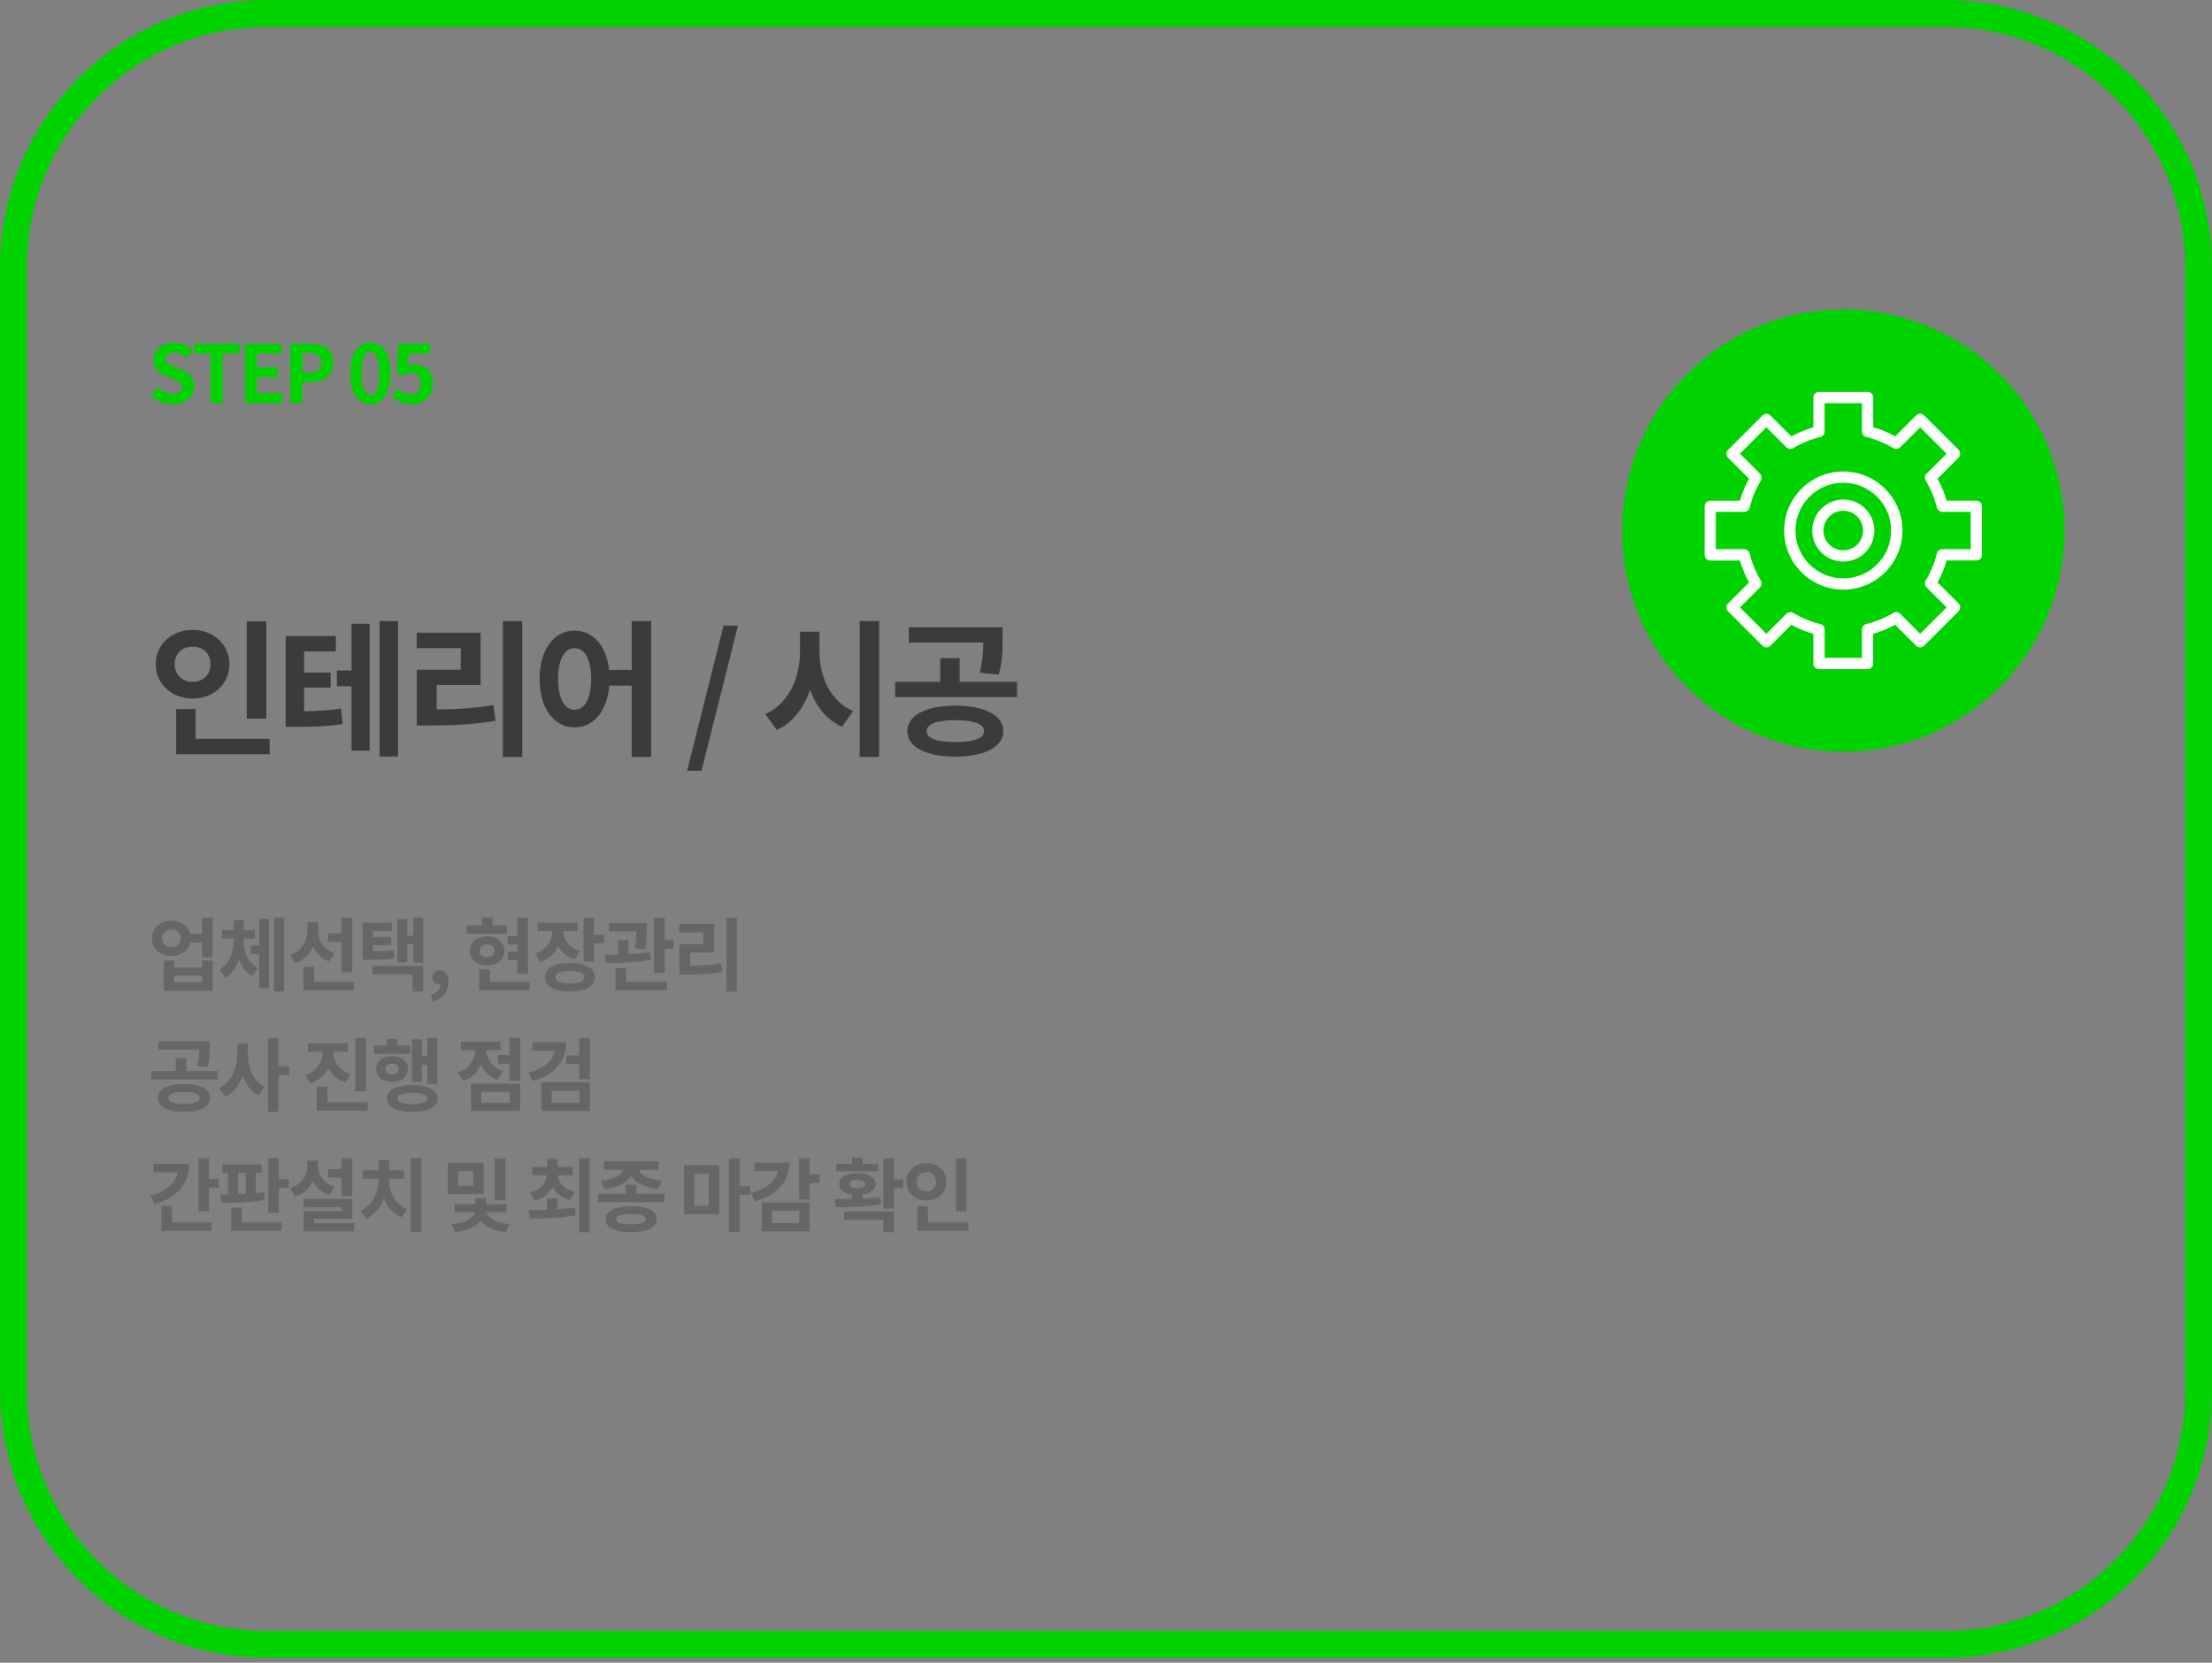
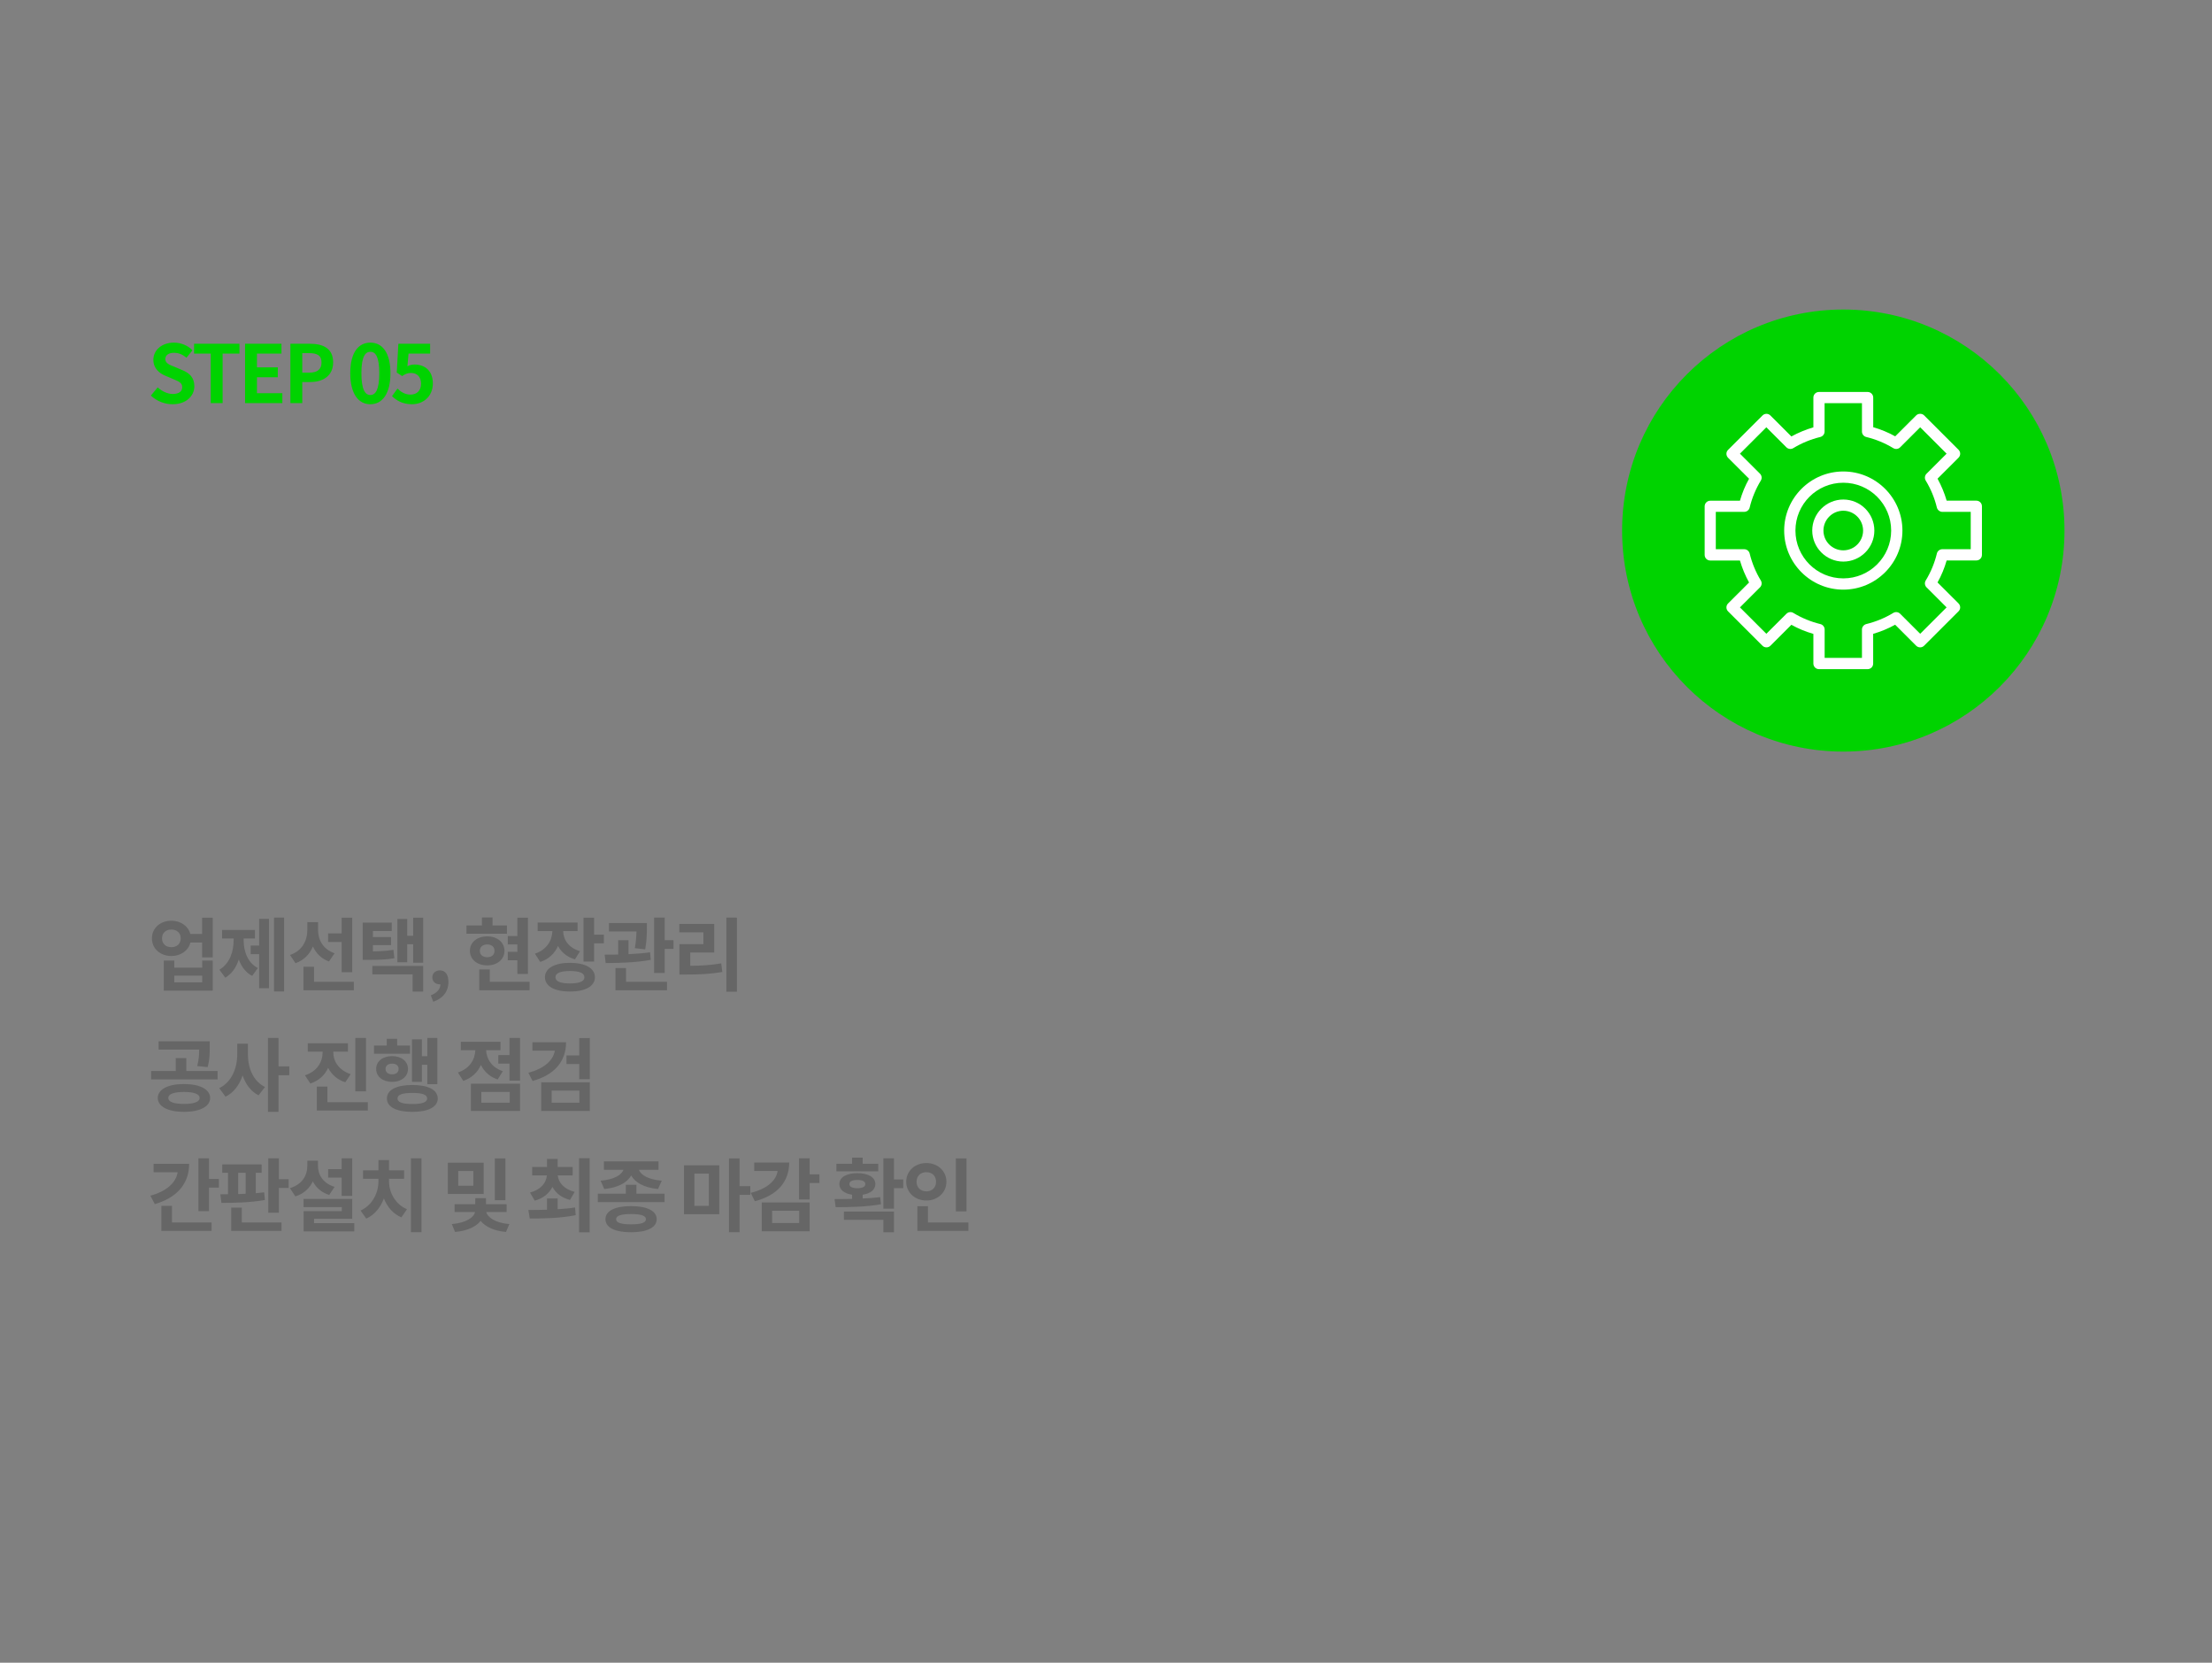
<svg xmlns="http://www.w3.org/2000/svg" width="342" height="257" viewBox="0 0 342 257" fill="none">
  <rect x="0" y="0" width="342" height="257" fill="#808080" stroke="none" />
  <g clip-path="url(#clip0_13150_918)">
    <g clip-path="url(#clip1_13150_918)">
      <g clip-path="url(#clip2_13150_918)">
-         <path d="M300.665 2.081H41.335C19.652 2.081 2.074 19.658 2.074 41.342V214.917C2.074 236.6 19.652 254.178 41.335 254.178H300.665C322.348 254.178 339.926 236.6 339.926 214.917V41.342C339.926 19.658 322.348 2.081 300.665 2.081Z" stroke="#00D300" stroke-width="4.133" />
        <path d="M26.675 62.482C28.795 62.482 30.047 61.205 30.047 59.705C30.047 58.378 29.316 57.671 28.2 57.213L26.997 56.704C26.216 56.394 25.559 56.159 25.559 55.502C25.559 54.894 26.08 54.535 26.886 54.535C27.642 54.535 28.25 54.807 28.832 55.291L29.762 54.138C29.018 53.382 27.952 52.96 26.886 52.96C25.026 52.96 23.712 54.113 23.712 55.613C23.712 56.952 24.642 57.696 25.572 58.081L26.799 58.601C27.617 58.948 28.175 59.159 28.175 59.841C28.175 60.486 27.667 60.895 26.712 60.895C25.907 60.895 25.039 60.486 24.381 59.878L23.328 61.143C24.22 61.998 25.448 62.482 26.675 62.482ZM32.584 62.308H34.419V54.659H37.023V53.134H30.005V54.659H32.584V62.308ZM37.89 62.308H43.656V60.771H39.725V58.316H42.949V56.779H39.725V54.659H43.519V53.134H37.89V62.308ZM44.898 62.308H46.733V59.048H47.961C49.932 59.048 51.507 58.105 51.507 56.01C51.507 53.84 49.944 53.134 47.911 53.134H44.898V62.308ZM46.733 57.597V54.584H47.775C49.039 54.584 49.709 54.944 49.709 56.01C49.709 57.064 49.101 57.597 47.837 57.597H46.733ZM57.266 62.482C59.126 62.482 60.366 60.845 60.366 57.684C60.366 54.522 59.126 52.96 57.266 52.96C55.394 52.96 54.154 54.51 54.154 57.684C54.154 60.845 55.394 62.482 57.266 62.482ZM57.266 61.056C56.473 61.056 55.878 60.263 55.878 57.684C55.878 55.117 56.473 54.373 57.266 54.373C58.047 54.373 58.642 55.117 58.642 57.684C58.642 60.263 58.047 61.056 57.266 61.056ZM63.712 62.482C65.41 62.482 66.923 61.304 66.923 59.258C66.923 57.262 65.633 56.345 64.096 56.345C63.675 56.345 63.352 56.432 62.993 56.605L63.166 54.659H66.501V53.134H61.592L61.344 57.585L62.174 58.13C62.707 57.783 63.005 57.647 63.55 57.647C64.48 57.647 65.1 58.242 65.1 59.308C65.1 60.387 64.431 60.994 63.476 60.994C62.621 60.994 61.976 60.573 61.455 60.064L60.612 61.23C61.294 61.912 62.261 62.482 63.712 62.482Z" fill="#00D300" />
-         <path d="M41.173 96.044H38.15V111.068H41.173V96.044ZM27.012 102.681C27.012 100.954 28.239 99.954 29.785 99.954C31.353 99.954 32.535 100.954 32.535 102.681C32.535 104.363 31.353 105.386 29.785 105.386C28.239 105.386 27.012 104.363 27.012 102.681ZM35.467 102.681C35.467 99.59 32.99 97.362 29.785 97.362C26.58 97.362 24.08 99.59 24.08 102.681C24.08 105.727 26.58 107.977 29.785 107.977C32.99 107.977 35.467 105.727 35.467 102.681ZM30.239 114.205V109.591H27.239V116.592H41.695V114.205H30.239ZM47.012 106.272H51.127V103.954H47.012V100.704H51.922V98.317H44.171V112.341H45.603C48.603 112.341 50.604 112.296 52.968 111.909L52.718 109.523C50.831 109.818 49.194 109.909 47.012 109.932V106.272ZM54.354 103.636H52.081V106.068H54.354V116.023H57.15V96.408H54.354V103.636ZM58.696 95.999V116.933H61.537V95.999H58.696ZM67.513 105.886H74.309V97.794H64.422V100.181H71.241V103.522H64.445V112.137H66.331C70.127 112.137 73.196 112 76.605 111.409L76.287 108.977C73.332 109.477 70.695 109.636 67.513 109.659V105.886ZM77.742 95.999V117.001H80.742V95.999H77.742ZM88.832 109.704C87.309 109.704 86.286 108.045 86.286 104.931C86.286 101.84 87.309 100.181 88.832 100.181C90.378 100.181 91.401 101.84 91.401 104.931C91.401 108.045 90.378 109.704 88.832 109.704ZM97.674 95.999V103.545H94.174C93.765 99.772 91.651 97.476 88.832 97.476C85.718 97.476 83.422 100.34 83.422 104.931C83.422 109.545 85.718 112.432 88.832 112.432C91.742 112.432 93.878 109.977 94.197 105.977H97.674V117.001H100.675V95.999H97.674ZM106.232 119.137H108.459L114.096 96.703H111.869L106.232 119.137ZM126.695 97.635H123.694V100.681C123.694 104.749 121.967 108.795 118.307 110.364L120.103 112.841C122.603 111.659 124.308 109.409 125.24 106.613C126.172 109.182 127.786 111.25 130.195 112.341L131.9 109.909C128.354 108.386 126.695 104.567 126.695 100.681V97.635ZM132.923 95.999V117.001H135.923V95.999H132.923ZM154.423 104.272C155.014 102.113 155.014 100.34 155.014 98.681V96.953H140.513V99.317H152.014C152.014 100.704 151.946 102.113 151.469 103.976L154.423 104.272ZM147.695 114.705C144.877 114.705 143.263 114.137 143.263 113.023C143.263 111.887 144.877 111.318 147.695 111.318C150.537 111.318 152.15 111.887 152.15 113.023C152.15 114.137 150.537 114.705 147.695 114.705ZM147.695 109.068C143.195 109.068 140.285 110.568 140.285 113.023C140.285 115.455 143.195 116.955 147.695 116.955C152.219 116.955 155.128 115.455 155.128 113.023C155.128 110.568 152.219 109.068 147.695 109.068ZM148.377 105.386V101.727H145.377V105.386H138.399V107.75H157.242V105.386H148.377Z" fill="#3B3B3B" />
-         <path d="M31.262 151.836H26.948V150.807H31.262V151.836ZM31.262 149.567H26.948V148.476H25.324V153.125H32.887V148.476H31.262V149.567ZM26.489 146.405C25.658 146.405 25.051 145.897 25.051 145.041C25.051 144.186 25.658 143.678 26.489 143.678C27.332 143.678 27.94 144.186 27.94 145.041C27.94 145.897 27.332 146.405 26.489 146.405ZM31.25 141.843V144.359H29.427C29.105 143.144 27.94 142.314 26.489 142.314C24.778 142.314 23.489 143.454 23.489 145.041C23.489 146.628 24.778 147.769 26.489 147.769C27.965 147.769 29.13 146.926 29.44 145.686H31.25V147.98H32.887V141.843H31.25ZM37.671 145.066H39.419V143.752H37.671V142.215H36.121V143.752H34.336V145.066H36.121V145.302C36.121 147.062 35.539 148.934 33.915 149.889L34.832 151.116C35.861 150.521 36.531 149.505 36.915 148.314C37.324 149.406 37.981 150.311 38.986 150.844L39.866 149.629C38.254 148.773 37.671 147.025 37.671 145.302V145.066ZM40.064 146.157H38.762V147.484H40.064V152.741H41.589V142.029H40.064V146.157ZM42.37 141.83V153.249H43.92V141.83H42.37ZM52.821 150.273H54.458V141.843H52.821V144.273H50.726V145.599H52.821V150.273ZM51.73 147.347C49.945 146.728 49.176 145.265 49.176 143.777V142.537H47.514V143.764C47.514 145.389 46.721 146.975 44.837 147.608L45.692 148.885C47.019 148.401 47.899 147.471 48.382 146.294C48.853 147.347 49.672 148.178 50.862 148.612L51.73 147.347ZM48.556 151.761V149.43H46.919V153.063H54.706V151.761H48.556ZM60.829 146.814C59.788 146.975 58.883 147.037 57.655 147.05V146.083H60.457V144.843H57.655V143.901H60.569V142.611H56.081V148.364H56.874C58.573 148.364 59.676 148.327 60.978 148.116L60.829 146.814ZM57.569 150.608H63.792V153.274H65.429V149.306H57.569V150.608ZM63.879 141.843V144.645H62.962V142.041H61.437V148.736H62.962V145.946H63.879V148.81H65.429V141.843H63.879ZM66.99 154.836C68.478 154.34 69.334 153.237 69.334 151.786C69.334 150.658 68.862 149.988 68.019 149.988C67.374 149.988 66.841 150.41 66.841 151.067C66.841 151.761 67.387 152.146 67.982 152.146C68.019 152.146 68.056 152.146 68.094 152.146C68.094 152.865 67.561 153.485 66.606 153.844L66.99 154.836ZM79.993 150.546H81.629V141.843H79.993V144.682H78.505V145.984H79.993V147.124H78.505V148.426H79.993V150.546ZM78.381 143.045H76.15V141.805H74.513V143.045H72.12V144.322H78.381V143.045ZM74.191 146.963C74.191 146.343 74.662 145.984 75.331 145.984C75.988 145.984 76.459 146.343 76.459 146.963C76.459 147.608 75.988 147.955 75.331 147.955C74.662 147.955 74.191 147.608 74.191 146.963ZM77.997 146.963C77.997 145.649 76.881 144.731 75.331 144.731C73.769 144.731 72.653 145.649 72.653 146.963C72.653 148.29 73.769 149.22 75.331 149.22C76.881 149.22 77.997 148.29 77.997 146.963ZM75.728 151.761V149.839H74.091V153.063H81.877V151.761H75.728ZM89.675 147.025C87.877 146.492 87.096 145.215 87.071 143.913H89.303V142.599H83.129V143.913H85.398C85.373 145.339 84.555 146.79 82.707 147.409L83.525 148.686C84.865 148.253 85.77 147.347 86.278 146.219C86.774 147.161 87.642 147.918 88.894 148.29L89.675 147.025ZM88.125 152.009C86.662 152.009 85.881 151.699 85.881 151.054C85.881 150.397 86.662 150.087 88.125 150.087C89.576 150.087 90.357 150.397 90.357 151.054C90.357 151.699 89.576 152.009 88.125 152.009ZM88.125 148.823C85.745 148.823 84.257 149.653 84.257 151.054C84.257 152.443 85.745 153.261 88.125 153.261C90.493 153.261 91.981 152.443 91.981 151.054C91.981 149.653 90.493 148.823 88.125 148.823ZM91.857 144.471V141.843H90.221V148.624H91.857V145.81H93.37V144.471H91.857ZM99.754 146.74C100.014 145.302 100.014 144.173 100.014 143.38V142.673H94.15V143.975H98.402C98.39 144.657 98.34 145.488 98.154 146.554L99.754 146.74ZM100.51 147.199C99.444 147.347 98.303 147.434 97.175 147.484V145.327H95.576V147.546C94.832 147.558 94.125 147.558 93.493 147.558L93.641 148.86C95.6 148.848 98.254 148.798 100.609 148.364L100.51 147.199ZM96.791 149.629H95.154V153.063H103.126V151.761H96.791V149.629ZM102.767 145.314V141.83H101.13V150.385H102.767V146.666H104.13V145.314H102.767ZM106.72 147.223H110.427V142.81H105.034V144.111H108.754V145.934H105.047V150.633H106.076C108.146 150.633 109.82 150.559 111.68 150.236L111.506 148.91C109.894 149.182 108.456 149.269 106.72 149.282V147.223ZM112.3 141.83V153.286H113.936V141.83H112.3ZM32.105 164.941C32.428 163.763 32.428 162.796 32.428 161.891V160.948H24.518V162.238H30.791C30.791 162.994 30.754 163.763 30.494 164.779L32.105 164.941ZM28.436 170.631C26.898 170.631 26.018 170.321 26.018 169.714C26.018 169.094 26.898 168.784 28.436 168.784C29.985 168.784 30.866 169.094 30.866 169.714C30.866 170.321 29.985 170.631 28.436 170.631ZM28.436 167.557C25.981 167.557 24.394 168.375 24.394 169.714C24.394 171.04 25.981 171.859 28.436 171.859C30.903 171.859 32.49 171.04 32.49 169.714C32.49 168.375 30.903 167.557 28.436 167.557ZM28.808 165.548V163.552H27.171V165.548H23.365V166.837H33.643V165.548H28.808ZM38.328 161.32H36.679V162.982C36.679 165.102 35.812 167.284 33.89 168.189L34.869 169.515C36.159 168.883 37.014 167.681 37.51 166.23C37.981 167.594 38.787 168.697 39.977 169.305L40.969 168.015C39.134 167.11 38.328 165.04 38.328 162.982V161.32ZM44.726 164.829H43.065V160.44H41.428V171.859H43.065V166.193H44.726V164.829ZM56.585 160.44H54.936V168.697H56.585V160.44ZM54.217 166.032C52.369 165.424 51.538 164.023 51.538 162.684V162.548H53.795V161.258H47.584V162.548H49.877V162.684C49.877 164.11 49.046 165.61 47.15 166.205L47.98 167.482C49.307 167.048 50.224 166.168 50.733 165.052C51.253 166.069 52.121 166.887 53.386 167.284L54.217 166.032ZM50.621 170.359V167.953H48.984V171.66H56.87V170.359H50.621ZM65.225 164.581H66.068V167.581H67.618V160.44H66.068V163.254H65.225V160.651H63.7V167.222H65.225V164.581ZM63.39 161.605H61.407V160.564H59.795V161.605H57.824V162.87H63.39V161.605ZM59.609 165.226C59.609 164.693 60.018 164.407 60.626 164.407C61.233 164.407 61.63 164.693 61.63 165.226C61.63 165.759 61.233 166.056 60.626 166.056C60.018 166.056 59.609 165.759 59.609 165.226ZM63.08 165.226C63.08 164.048 62.064 163.242 60.626 163.242C59.175 163.242 58.158 164.048 58.158 165.226C58.158 166.403 59.175 167.222 60.626 167.222C62.064 167.222 63.08 166.403 63.08 165.226ZM63.75 170.644C62.225 170.644 61.456 170.383 61.456 169.788C61.456 169.193 62.225 168.933 63.75 168.933C65.275 168.933 66.043 169.193 66.043 169.788C66.043 170.383 65.275 170.644 63.75 170.644ZM63.75 167.705C61.295 167.705 59.82 168.462 59.82 169.788C59.82 171.115 61.295 171.859 63.75 171.859C66.205 171.859 67.68 171.115 67.68 169.788C67.68 168.462 66.205 167.705 63.75 167.705ZM77.741 165.573C75.993 164.99 75.212 163.639 75.162 162.324H77.382V161.023H71.244V162.324H73.488C73.451 163.738 72.633 165.176 70.798 165.771L71.629 167.073C72.955 166.627 73.848 165.734 74.356 164.606C74.852 165.622 75.695 166.441 76.948 166.85L77.741 165.573ZM74.418 168.784H78.807V170.445H74.418V168.784ZM72.806 171.722H80.407V167.507H72.806V171.722ZM78.77 160.44V163.081H77.047V164.407H78.77V167.036H80.407V160.44H78.77ZM82.315 161.097V162.399H85.787C85.526 163.911 84.15 165.151 81.695 165.821L82.34 167.085C85.662 166.168 87.522 164.11 87.522 161.097H82.315ZM85.291 168.573H89.58V170.445H85.291V168.573ZM83.679 171.722H91.192V167.284H83.679V171.722ZM89.556 160.452V163.143H87.584V164.469H89.556V166.813H91.192V160.452H89.556ZM23.749 179.893V181.195H27.469C27.208 182.794 25.795 184.121 23.253 184.815L23.935 186.117C27.332 185.137 29.241 182.992 29.241 179.893H23.749ZM26.588 186.389H24.952V190.258H32.713V188.956H26.588V186.389ZM32.316 182.224V179.037H30.68V187.208H32.316V183.563H33.841V182.224H32.316ZM36.828 181.281H37.981V184.517C37.597 184.542 37.212 184.555 36.828 184.567V181.281ZM40.845 184.294C40.424 184.344 39.99 184.393 39.543 184.431V181.281H40.449V179.98H34.361V181.281H35.254V184.592L34.063 184.604L34.237 185.931C36.134 185.931 38.713 185.881 40.957 185.484L40.845 184.294ZM37.386 186.662H35.75V190.258H43.523V188.956H37.386V186.662ZM43.114 182.261V179.037H41.477V187.443H43.114V183.612H44.627V182.261H43.114ZM52.821 184.84H54.458V179.037H52.821V180.711H50.738V182.013H52.821V184.84ZM51.73 183.451C49.945 182.906 49.163 181.579 49.163 180.228V179.409H47.514V180.228C47.514 181.678 46.721 183.079 44.824 183.649L45.667 184.926C46.969 184.517 47.862 183.674 48.37 182.608C48.853 183.563 49.697 184.319 50.899 184.703L51.73 183.451ZM48.556 189.055V188.386H54.458V185.323H46.932V186.575H52.846V187.208H46.944V190.332H54.78V189.055H48.556ZM60.147 182.199H62.478V180.897H60.147V179.31H58.511V180.897H56.13V182.199H58.511V182.596C58.511 184.331 57.618 186.265 55.746 187.109L56.626 188.361C57.928 187.778 58.846 186.613 59.354 185.236C59.862 186.538 60.767 187.629 62.057 188.162L62.925 186.91C61.052 186.104 60.147 184.245 60.147 182.596V182.199ZM63.532 179.037V190.456H65.169V179.037H63.532ZM78.143 179.05H76.507V185.522H78.143V179.05ZM73.184 183.277H70.853V181.009H73.184V183.277ZM74.783 179.719H69.241V184.555H74.783V179.719ZM78.329 187.344V186.129H75.143V185.199H73.481V186.129H70.283V187.344H73.444C73.283 188.138 72.13 189.005 69.849 189.204L70.357 190.419C72.279 190.258 73.618 189.588 74.312 188.708C75.007 189.576 76.333 190.258 78.23 190.419L78.751 189.204C76.494 189.018 75.354 188.1 75.18 187.344H78.329ZM82.675 185.584C84.001 185.224 84.906 184.455 85.415 183.463C85.923 184.406 86.816 185.137 88.13 185.472L88.849 184.232C87.175 183.798 86.344 182.769 86.233 181.678H88.539V180.376H86.221V179.136H84.572V180.376H82.278V181.678H84.559C84.448 182.819 83.642 183.885 81.943 184.331L82.675 185.584ZM86.221 185.249H84.572V186.985C83.53 187.022 82.538 187.022 81.695 187.022L81.906 188.348C83.865 188.336 86.555 188.324 89.01 187.828L88.911 186.637C88.043 186.774 87.138 186.848 86.221 186.91V185.249ZM89.531 179.025V190.481H91.167V179.025H89.531ZM93.423 183.786C95.58 183.575 96.981 182.782 97.589 181.691C98.184 182.782 99.597 183.575 101.742 183.786L102.312 182.496C100.18 182.323 99.064 181.579 98.779 180.81H101.816V179.508H93.373V180.81H96.398C96.113 181.579 94.997 182.323 92.865 182.496L93.423 183.786ZM97.564 189.241C96.026 189.241 95.258 189.005 95.258 188.448C95.258 187.902 96.026 187.654 97.564 187.654C99.101 187.654 99.87 187.902 99.87 188.448C99.87 189.005 99.101 189.241 97.564 189.241ZM97.564 186.427C95.084 186.427 93.609 187.158 93.609 188.448C93.609 189.737 95.084 190.468 97.564 190.468C100.043 190.468 101.531 189.737 101.531 188.448C101.531 187.158 100.043 186.427 97.564 186.427ZM98.394 184.505V183.129H96.758V184.505H92.431V185.807H102.746V184.505H98.394ZM107.364 181.405H109.596V186.389H107.364V181.405ZM105.752 187.679H111.208V180.116H105.752V187.679ZM116.006 183.339H114.344V179.05H112.708V190.456H114.344V184.691H116.006V183.339ZM116.612 179.694V180.996H120.232C119.997 182.496 118.608 183.749 116.067 184.381L116.711 185.67C120.096 184.79 122.018 182.732 122.018 179.694H116.612ZM119.377 187.146H123.568V189.043H119.377V187.146ZM117.778 190.32H125.179V185.856H117.778V190.32ZM126.692 181.517H125.179V179.037H123.543V185.398H125.179V182.856H126.692V181.517ZM135.786 179.88H133.381V178.938H131.744V179.88H129.314V181.046H135.786V179.88ZM131.323 183.017C131.323 182.596 131.794 182.385 132.562 182.385C133.331 182.385 133.79 182.596 133.79 183.017C133.79 183.439 133.331 183.662 132.562 183.662C131.794 183.662 131.323 183.439 131.323 183.017ZM136.084 185.038C135.216 185.137 134.311 185.212 133.381 185.249V184.666C134.596 184.48 135.34 183.885 135.34 183.017C135.34 181.976 134.249 181.331 132.562 181.331C130.876 181.331 129.773 181.976 129.773 183.017C129.773 183.885 130.529 184.48 131.744 184.666V185.311C130.777 185.336 129.847 185.336 129.029 185.336L129.203 186.588C131.211 186.588 133.815 186.563 136.208 186.141L136.084 185.038ZM130.48 188.534H136.579V190.468H138.216V187.27H130.48V188.534ZM139.654 182.31H138.216V179.037H136.579V186.823H138.216V183.649H139.654V182.31ZM149.435 179.05H147.786V187.245H149.435V179.05ZM141.711 182.67C141.711 181.728 142.381 181.182 143.224 181.182C144.079 181.182 144.724 181.728 144.724 182.67C144.724 183.587 144.079 184.145 143.224 184.145C142.381 184.145 141.711 183.587 141.711 182.67ZM146.323 182.67C146.323 180.984 144.972 179.769 143.224 179.769C141.476 179.769 140.112 180.984 140.112 182.67C140.112 184.331 141.476 185.559 143.224 185.559C144.972 185.559 146.323 184.331 146.323 182.67ZM143.472 188.956V186.439H141.835V190.258H149.721V188.956H143.472Z" fill="#666666" />
+         <path d="M31.262 151.836H26.948V150.807H31.262V151.836ZM31.262 149.567H26.948V148.476H25.324V153.125H32.887V148.476H31.262V149.567ZM26.489 146.405C25.658 146.405 25.051 145.897 25.051 145.041C25.051 144.186 25.658 143.678 26.489 143.678C27.332 143.678 27.94 144.186 27.94 145.041C27.94 145.897 27.332 146.405 26.489 146.405ZM31.25 141.843V144.359H29.427C29.105 143.144 27.94 142.314 26.489 142.314C24.778 142.314 23.489 143.454 23.489 145.041C23.489 146.628 24.778 147.769 26.489 147.769C27.965 147.769 29.13 146.926 29.44 145.686H31.25V147.98H32.887V141.843H31.25ZM37.671 145.066H39.419V143.752H37.671V142.215V143.752H34.336V145.066H36.121V145.302C36.121 147.062 35.539 148.934 33.915 149.889L34.832 151.116C35.861 150.521 36.531 149.505 36.915 148.314C37.324 149.406 37.981 150.311 38.986 150.844L39.866 149.629C38.254 148.773 37.671 147.025 37.671 145.302V145.066ZM40.064 146.157H38.762V147.484H40.064V152.741H41.589V142.029H40.064V146.157ZM42.37 141.83V153.249H43.92V141.83H42.37ZM52.821 150.273H54.458V141.843H52.821V144.273H50.726V145.599H52.821V150.273ZM51.73 147.347C49.945 146.728 49.176 145.265 49.176 143.777V142.537H47.514V143.764C47.514 145.389 46.721 146.975 44.837 147.608L45.692 148.885C47.019 148.401 47.899 147.471 48.382 146.294C48.853 147.347 49.672 148.178 50.862 148.612L51.73 147.347ZM48.556 151.761V149.43H46.919V153.063H54.706V151.761H48.556ZM60.829 146.814C59.788 146.975 58.883 147.037 57.655 147.05V146.083H60.457V144.843H57.655V143.901H60.569V142.611H56.081V148.364H56.874C58.573 148.364 59.676 148.327 60.978 148.116L60.829 146.814ZM57.569 150.608H63.792V153.274H65.429V149.306H57.569V150.608ZM63.879 141.843V144.645H62.962V142.041H61.437V148.736H62.962V145.946H63.879V148.81H65.429V141.843H63.879ZM66.99 154.836C68.478 154.34 69.334 153.237 69.334 151.786C69.334 150.658 68.862 149.988 68.019 149.988C67.374 149.988 66.841 150.41 66.841 151.067C66.841 151.761 67.387 152.146 67.982 152.146C68.019 152.146 68.056 152.146 68.094 152.146C68.094 152.865 67.561 153.485 66.606 153.844L66.99 154.836ZM79.993 150.546H81.629V141.843H79.993V144.682H78.505V145.984H79.993V147.124H78.505V148.426H79.993V150.546ZM78.381 143.045H76.15V141.805H74.513V143.045H72.12V144.322H78.381V143.045ZM74.191 146.963C74.191 146.343 74.662 145.984 75.331 145.984C75.988 145.984 76.459 146.343 76.459 146.963C76.459 147.608 75.988 147.955 75.331 147.955C74.662 147.955 74.191 147.608 74.191 146.963ZM77.997 146.963C77.997 145.649 76.881 144.731 75.331 144.731C73.769 144.731 72.653 145.649 72.653 146.963C72.653 148.29 73.769 149.22 75.331 149.22C76.881 149.22 77.997 148.29 77.997 146.963ZM75.728 151.761V149.839H74.091V153.063H81.877V151.761H75.728ZM89.675 147.025C87.877 146.492 87.096 145.215 87.071 143.913H89.303V142.599H83.129V143.913H85.398C85.373 145.339 84.555 146.79 82.707 147.409L83.525 148.686C84.865 148.253 85.77 147.347 86.278 146.219C86.774 147.161 87.642 147.918 88.894 148.29L89.675 147.025ZM88.125 152.009C86.662 152.009 85.881 151.699 85.881 151.054C85.881 150.397 86.662 150.087 88.125 150.087C89.576 150.087 90.357 150.397 90.357 151.054C90.357 151.699 89.576 152.009 88.125 152.009ZM88.125 148.823C85.745 148.823 84.257 149.653 84.257 151.054C84.257 152.443 85.745 153.261 88.125 153.261C90.493 153.261 91.981 152.443 91.981 151.054C91.981 149.653 90.493 148.823 88.125 148.823ZM91.857 144.471V141.843H90.221V148.624H91.857V145.81H93.37V144.471H91.857ZM99.754 146.74C100.014 145.302 100.014 144.173 100.014 143.38V142.673H94.15V143.975H98.402C98.39 144.657 98.34 145.488 98.154 146.554L99.754 146.74ZM100.51 147.199C99.444 147.347 98.303 147.434 97.175 147.484V145.327H95.576V147.546C94.832 147.558 94.125 147.558 93.493 147.558L93.641 148.86C95.6 148.848 98.254 148.798 100.609 148.364L100.51 147.199ZM96.791 149.629H95.154V153.063H103.126V151.761H96.791V149.629ZM102.767 145.314V141.83H101.13V150.385H102.767V146.666H104.13V145.314H102.767ZM106.72 147.223H110.427V142.81H105.034V144.111H108.754V145.934H105.047V150.633H106.076C108.146 150.633 109.82 150.559 111.68 150.236L111.506 148.91C109.894 149.182 108.456 149.269 106.72 149.282V147.223ZM112.3 141.83V153.286H113.936V141.83H112.3ZM32.105 164.941C32.428 163.763 32.428 162.796 32.428 161.891V160.948H24.518V162.238H30.791C30.791 162.994 30.754 163.763 30.494 164.779L32.105 164.941ZM28.436 170.631C26.898 170.631 26.018 170.321 26.018 169.714C26.018 169.094 26.898 168.784 28.436 168.784C29.985 168.784 30.866 169.094 30.866 169.714C30.866 170.321 29.985 170.631 28.436 170.631ZM28.436 167.557C25.981 167.557 24.394 168.375 24.394 169.714C24.394 171.04 25.981 171.859 28.436 171.859C30.903 171.859 32.49 171.04 32.49 169.714C32.49 168.375 30.903 167.557 28.436 167.557ZM28.808 165.548V163.552H27.171V165.548H23.365V166.837H33.643V165.548H28.808ZM38.328 161.32H36.679V162.982C36.679 165.102 35.812 167.284 33.89 168.189L34.869 169.515C36.159 168.883 37.014 167.681 37.51 166.23C37.981 167.594 38.787 168.697 39.977 169.305L40.969 168.015C39.134 167.11 38.328 165.04 38.328 162.982V161.32ZM44.726 164.829H43.065V160.44H41.428V171.859H43.065V166.193H44.726V164.829ZM56.585 160.44H54.936V168.697H56.585V160.44ZM54.217 166.032C52.369 165.424 51.538 164.023 51.538 162.684V162.548H53.795V161.258H47.584V162.548H49.877V162.684C49.877 164.11 49.046 165.61 47.15 166.205L47.98 167.482C49.307 167.048 50.224 166.168 50.733 165.052C51.253 166.069 52.121 166.887 53.386 167.284L54.217 166.032ZM50.621 170.359V167.953H48.984V171.66H56.87V170.359H50.621ZM65.225 164.581H66.068V167.581H67.618V160.44H66.068V163.254H65.225V160.651H63.7V167.222H65.225V164.581ZM63.39 161.605H61.407V160.564H59.795V161.605H57.824V162.87H63.39V161.605ZM59.609 165.226C59.609 164.693 60.018 164.407 60.626 164.407C61.233 164.407 61.63 164.693 61.63 165.226C61.63 165.759 61.233 166.056 60.626 166.056C60.018 166.056 59.609 165.759 59.609 165.226ZM63.08 165.226C63.08 164.048 62.064 163.242 60.626 163.242C59.175 163.242 58.158 164.048 58.158 165.226C58.158 166.403 59.175 167.222 60.626 167.222C62.064 167.222 63.08 166.403 63.08 165.226ZM63.75 170.644C62.225 170.644 61.456 170.383 61.456 169.788C61.456 169.193 62.225 168.933 63.75 168.933C65.275 168.933 66.043 169.193 66.043 169.788C66.043 170.383 65.275 170.644 63.75 170.644ZM63.75 167.705C61.295 167.705 59.82 168.462 59.82 169.788C59.82 171.115 61.295 171.859 63.75 171.859C66.205 171.859 67.68 171.115 67.68 169.788C67.68 168.462 66.205 167.705 63.75 167.705ZM77.741 165.573C75.993 164.99 75.212 163.639 75.162 162.324H77.382V161.023H71.244V162.324H73.488C73.451 163.738 72.633 165.176 70.798 165.771L71.629 167.073C72.955 166.627 73.848 165.734 74.356 164.606C74.852 165.622 75.695 166.441 76.948 166.85L77.741 165.573ZM74.418 168.784H78.807V170.445H74.418V168.784ZM72.806 171.722H80.407V167.507H72.806V171.722ZM78.77 160.44V163.081H77.047V164.407H78.77V167.036H80.407V160.44H78.77ZM82.315 161.097V162.399H85.787C85.526 163.911 84.15 165.151 81.695 165.821L82.34 167.085C85.662 166.168 87.522 164.11 87.522 161.097H82.315ZM85.291 168.573H89.58V170.445H85.291V168.573ZM83.679 171.722H91.192V167.284H83.679V171.722ZM89.556 160.452V163.143H87.584V164.469H89.556V166.813H91.192V160.452H89.556ZM23.749 179.893V181.195H27.469C27.208 182.794 25.795 184.121 23.253 184.815L23.935 186.117C27.332 185.137 29.241 182.992 29.241 179.893H23.749ZM26.588 186.389H24.952V190.258H32.713V188.956H26.588V186.389ZM32.316 182.224V179.037H30.68V187.208H32.316V183.563H33.841V182.224H32.316ZM36.828 181.281H37.981V184.517C37.597 184.542 37.212 184.555 36.828 184.567V181.281ZM40.845 184.294C40.424 184.344 39.99 184.393 39.543 184.431V181.281H40.449V179.98H34.361V181.281H35.254V184.592L34.063 184.604L34.237 185.931C36.134 185.931 38.713 185.881 40.957 185.484L40.845 184.294ZM37.386 186.662H35.75V190.258H43.523V188.956H37.386V186.662ZM43.114 182.261V179.037H41.477V187.443H43.114V183.612H44.627V182.261H43.114ZM52.821 184.84H54.458V179.037H52.821V180.711H50.738V182.013H52.821V184.84ZM51.73 183.451C49.945 182.906 49.163 181.579 49.163 180.228V179.409H47.514V180.228C47.514 181.678 46.721 183.079 44.824 183.649L45.667 184.926C46.969 184.517 47.862 183.674 48.37 182.608C48.853 183.563 49.697 184.319 50.899 184.703L51.73 183.451ZM48.556 189.055V188.386H54.458V185.323H46.932V186.575H52.846V187.208H46.944V190.332H54.78V189.055H48.556ZM60.147 182.199H62.478V180.897H60.147V179.31H58.511V180.897H56.13V182.199H58.511V182.596C58.511 184.331 57.618 186.265 55.746 187.109L56.626 188.361C57.928 187.778 58.846 186.613 59.354 185.236C59.862 186.538 60.767 187.629 62.057 188.162L62.925 186.91C61.052 186.104 60.147 184.245 60.147 182.596V182.199ZM63.532 179.037V190.456H65.169V179.037H63.532ZM78.143 179.05H76.507V185.522H78.143V179.05ZM73.184 183.277H70.853V181.009H73.184V183.277ZM74.783 179.719H69.241V184.555H74.783V179.719ZM78.329 187.344V186.129H75.143V185.199H73.481V186.129H70.283V187.344H73.444C73.283 188.138 72.13 189.005 69.849 189.204L70.357 190.419C72.279 190.258 73.618 189.588 74.312 188.708C75.007 189.576 76.333 190.258 78.23 190.419L78.751 189.204C76.494 189.018 75.354 188.1 75.18 187.344H78.329ZM82.675 185.584C84.001 185.224 84.906 184.455 85.415 183.463C85.923 184.406 86.816 185.137 88.13 185.472L88.849 184.232C87.175 183.798 86.344 182.769 86.233 181.678H88.539V180.376H86.221V179.136H84.572V180.376H82.278V181.678H84.559C84.448 182.819 83.642 183.885 81.943 184.331L82.675 185.584ZM86.221 185.249H84.572V186.985C83.53 187.022 82.538 187.022 81.695 187.022L81.906 188.348C83.865 188.336 86.555 188.324 89.01 187.828L88.911 186.637C88.043 186.774 87.138 186.848 86.221 186.91V185.249ZM89.531 179.025V190.481H91.167V179.025H89.531ZM93.423 183.786C95.58 183.575 96.981 182.782 97.589 181.691C98.184 182.782 99.597 183.575 101.742 183.786L102.312 182.496C100.18 182.323 99.064 181.579 98.779 180.81H101.816V179.508H93.373V180.81H96.398C96.113 181.579 94.997 182.323 92.865 182.496L93.423 183.786ZM97.564 189.241C96.026 189.241 95.258 189.005 95.258 188.448C95.258 187.902 96.026 187.654 97.564 187.654C99.101 187.654 99.87 187.902 99.87 188.448C99.87 189.005 99.101 189.241 97.564 189.241ZM97.564 186.427C95.084 186.427 93.609 187.158 93.609 188.448C93.609 189.737 95.084 190.468 97.564 190.468C100.043 190.468 101.531 189.737 101.531 188.448C101.531 187.158 100.043 186.427 97.564 186.427ZM98.394 184.505V183.129H96.758V184.505H92.431V185.807H102.746V184.505H98.394ZM107.364 181.405H109.596V186.389H107.364V181.405ZM105.752 187.679H111.208V180.116H105.752V187.679ZM116.006 183.339H114.344V179.05H112.708V190.456H114.344V184.691H116.006V183.339ZM116.612 179.694V180.996H120.232C119.997 182.496 118.608 183.749 116.067 184.381L116.711 185.67C120.096 184.79 122.018 182.732 122.018 179.694H116.612ZM119.377 187.146H123.568V189.043H119.377V187.146ZM117.778 190.32H125.179V185.856H117.778V190.32ZM126.692 181.517H125.179V179.037H123.543V185.398H125.179V182.856H126.692V181.517ZM135.786 179.88H133.381V178.938H131.744V179.88H129.314V181.046H135.786V179.88ZM131.323 183.017C131.323 182.596 131.794 182.385 132.562 182.385C133.331 182.385 133.79 182.596 133.79 183.017C133.79 183.439 133.331 183.662 132.562 183.662C131.794 183.662 131.323 183.439 131.323 183.017ZM136.084 185.038C135.216 185.137 134.311 185.212 133.381 185.249V184.666C134.596 184.48 135.34 183.885 135.34 183.017C135.34 181.976 134.249 181.331 132.562 181.331C130.876 181.331 129.773 181.976 129.773 183.017C129.773 183.885 130.529 184.48 131.744 184.666V185.311C130.777 185.336 129.847 185.336 129.029 185.336L129.203 186.588C131.211 186.588 133.815 186.563 136.208 186.141L136.084 185.038ZM130.48 188.534H136.579V190.468H138.216V187.27H130.48V188.534ZM139.654 182.31H138.216V179.037H136.579V186.823H138.216V183.649H139.654V182.31ZM149.435 179.05H147.786V187.245H149.435V179.05ZM141.711 182.67C141.711 181.728 142.381 181.182 143.224 181.182C144.079 181.182 144.724 181.728 144.724 182.67C144.724 183.587 144.079 184.145 143.224 184.145C142.381 184.145 141.711 183.587 141.711 182.67ZM146.323 182.67C146.323 180.984 144.972 179.769 143.224 179.769C141.476 179.769 140.112 180.984 140.112 182.67C140.112 184.331 141.476 185.559 143.224 185.559C144.972 185.559 146.323 184.331 146.323 182.67ZM143.472 188.956V186.439H141.835V190.258H149.721V188.956H143.472Z" fill="#666666" />
        <path d="M284.994 116.172C303.882 116.172 319.193 100.876 319.193 82.008C319.193 63.139 303.882 47.844 284.994 47.844C266.108 47.844 250.796 63.139 250.796 82.008C250.796 100.876 266.108 116.172 284.994 116.172Z" fill="#00D300" />
        <path d="M288.755 103.431H281.235C280.755 103.431 280.369 103.044 280.369 102.565V97.98C279.18 97.64 278.037 97.17 276.969 96.572L273.725 99.812C273.402 100.144 272.822 100.144 272.499 99.812L267.181 94.5C266.84 94.16 266.84 93.607 267.181 93.276L270.426 90.035C269.836 88.958 269.356 87.817 269.015 86.638H264.426C263.946 86.638 263.56 86.252 263.56 85.773V78.261C263.56 77.782 263.946 77.395 264.426 77.395H269.015C269.356 76.208 269.826 75.066 270.426 73.998L267.181 70.758C266.84 70.417 266.84 69.865 267.181 69.533L272.499 64.221C272.84 63.881 273.393 63.881 273.725 64.221L276.969 67.462C278.046 66.873 279.189 66.394 280.369 66.053V61.45C280.369 60.972 280.755 60.585 281.235 60.585H288.755C289.234 60.585 289.621 60.972 289.621 61.45V66.035C290.81 66.376 291.953 66.845 293.021 67.444L296.266 64.203C296.588 63.881 297.169 63.881 297.491 64.203L302.809 69.515C302.974 69.681 303.066 69.901 303.066 70.132C303.066 70.362 302.974 70.583 302.809 70.749L299.564 73.989C300.154 75.066 300.634 76.208 300.975 77.386H305.564C306.043 77.386 306.43 77.773 306.43 78.251V85.764C306.43 86.243 306.043 86.629 305.564 86.629H300.975C300.634 87.817 300.164 88.958 299.564 90.026L302.809 93.267C303.15 93.607 303.15 94.16 302.809 94.491L297.491 99.803C297.326 99.969 297.104 100.061 296.874 100.061C296.644 100.061 296.422 99.969 296.256 99.803L293.012 96.562C291.934 97.161 290.792 97.63 289.612 97.971V102.556C289.621 103.044 289.234 103.431 288.755 103.431ZM282.102 101.69H287.879V97.308C287.879 96.912 288.156 96.562 288.542 96.461C290.017 96.102 291.427 95.522 292.718 94.74C293.059 94.528 293.501 94.583 293.787 94.869L296.882 97.962L300.965 93.884L297.869 90.79C297.583 90.505 297.528 90.063 297.74 89.722C298.523 88.433 299.104 87.034 299.463 85.552C299.555 85.165 299.905 84.889 300.31 84.889H304.697V79.117H300.31C299.915 79.117 299.565 78.841 299.463 78.454C299.104 76.981 298.523 75.573 297.74 74.284C297.528 73.943 297.583 73.501 297.869 73.216L300.965 70.123L296.882 66.044L293.787 69.138C293.501 69.423 293.068 69.478 292.718 69.266C291.427 68.484 290.026 67.904 288.542 67.545C288.156 67.453 287.879 67.103 287.879 66.698V62.316H282.102V66.698C282.102 67.103 281.825 67.444 281.437 67.545C279.963 67.904 278.554 68.484 277.263 69.266C276.922 69.478 276.48 69.423 276.194 69.138L273.097 66.044L269.015 70.123L272.112 73.216C272.398 73.501 272.453 73.943 272.241 74.284C271.458 75.573 270.877 76.972 270.518 78.454C270.426 78.841 270.075 79.117 269.669 79.117H265.283V84.889H269.669C270.075 84.889 270.416 85.165 270.518 85.552C270.877 87.025 271.458 88.433 272.241 89.722C272.453 90.063 272.398 90.505 272.112 90.79L269.015 93.884L273.097 97.962L276.203 94.869C276.489 94.583 276.932 94.528 277.273 94.74C278.563 95.522 279.972 96.102 281.447 96.461C281.834 96.553 282.111 96.903 282.111 97.308V101.69H282.102Z" fill="white" />
        <path d="M284.994 91.14C279.954 91.14 275.853 87.043 275.853 82.008C275.853 76.972 279.954 72.875 284.994 72.875C290.035 72.875 294.136 76.972 294.136 82.008C294.136 87.043 290.035 91.14 284.994 91.14ZM284.994 74.615C280.912 74.615 277.595 77.929 277.595 82.008C277.595 86.086 280.912 89.4 284.994 89.4C289.078 89.4 292.395 86.086 292.395 82.008C292.395 77.929 289.078 74.615 284.994 74.615Z" fill="white" />
        <path d="M284.995 86.804C282.351 86.804 280.193 84.65 280.193 82.008C280.193 79.366 282.351 77.211 284.995 77.211C287.64 77.211 289.796 79.356 289.796 82.008C289.796 84.659 287.64 86.804 284.995 86.804ZM284.995 78.942C283.308 78.942 281.926 80.314 281.926 82.008C281.926 83.702 283.299 85.064 284.995 85.064C286.691 85.064 288.055 83.692 288.055 82.008C288.055 80.323 286.682 78.942 284.995 78.942Z" fill="white" />
      </g>
    </g>
  </g>
  <defs>
    <clipPath id="clip0_13150_918">
      <rect width="342" height="256.23" fill="white" transform="translate(0 0.014)" />
    </clipPath>
    <clipPath id="clip1_13150_918">
      <rect width="342" height="256.23" fill="white" transform="translate(0 0.014)" />
    </clipPath>
    <clipPath id="clip2_13150_918">
      <rect width="341.984" height="256.23" fill="white" transform="translate(0.008 0.014)" />
    </clipPath>
  </defs>
</svg>